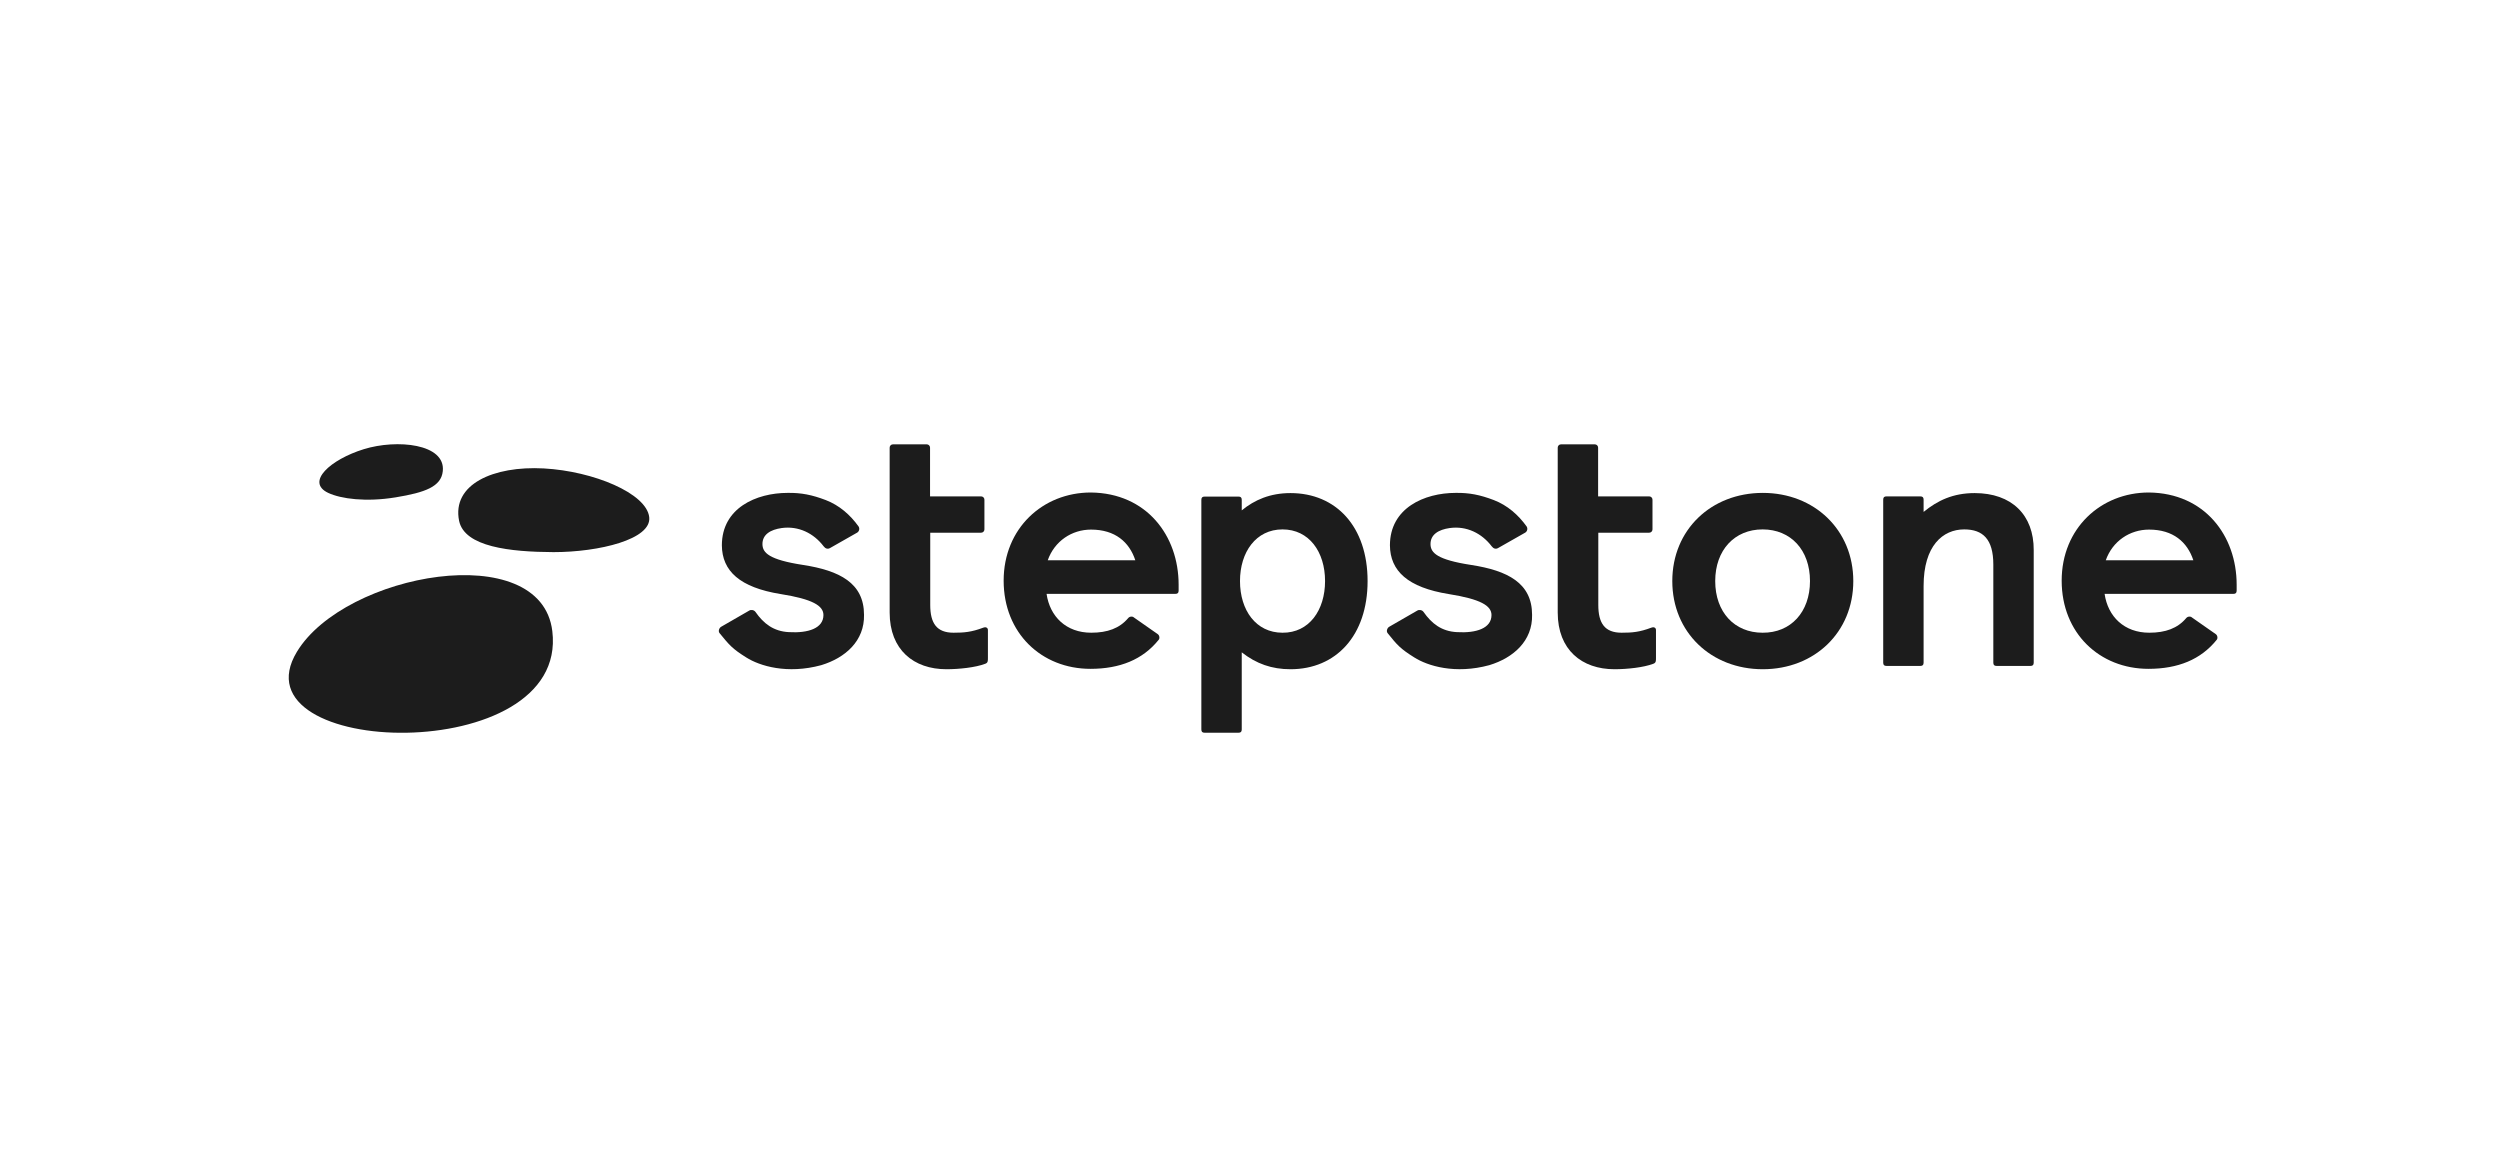
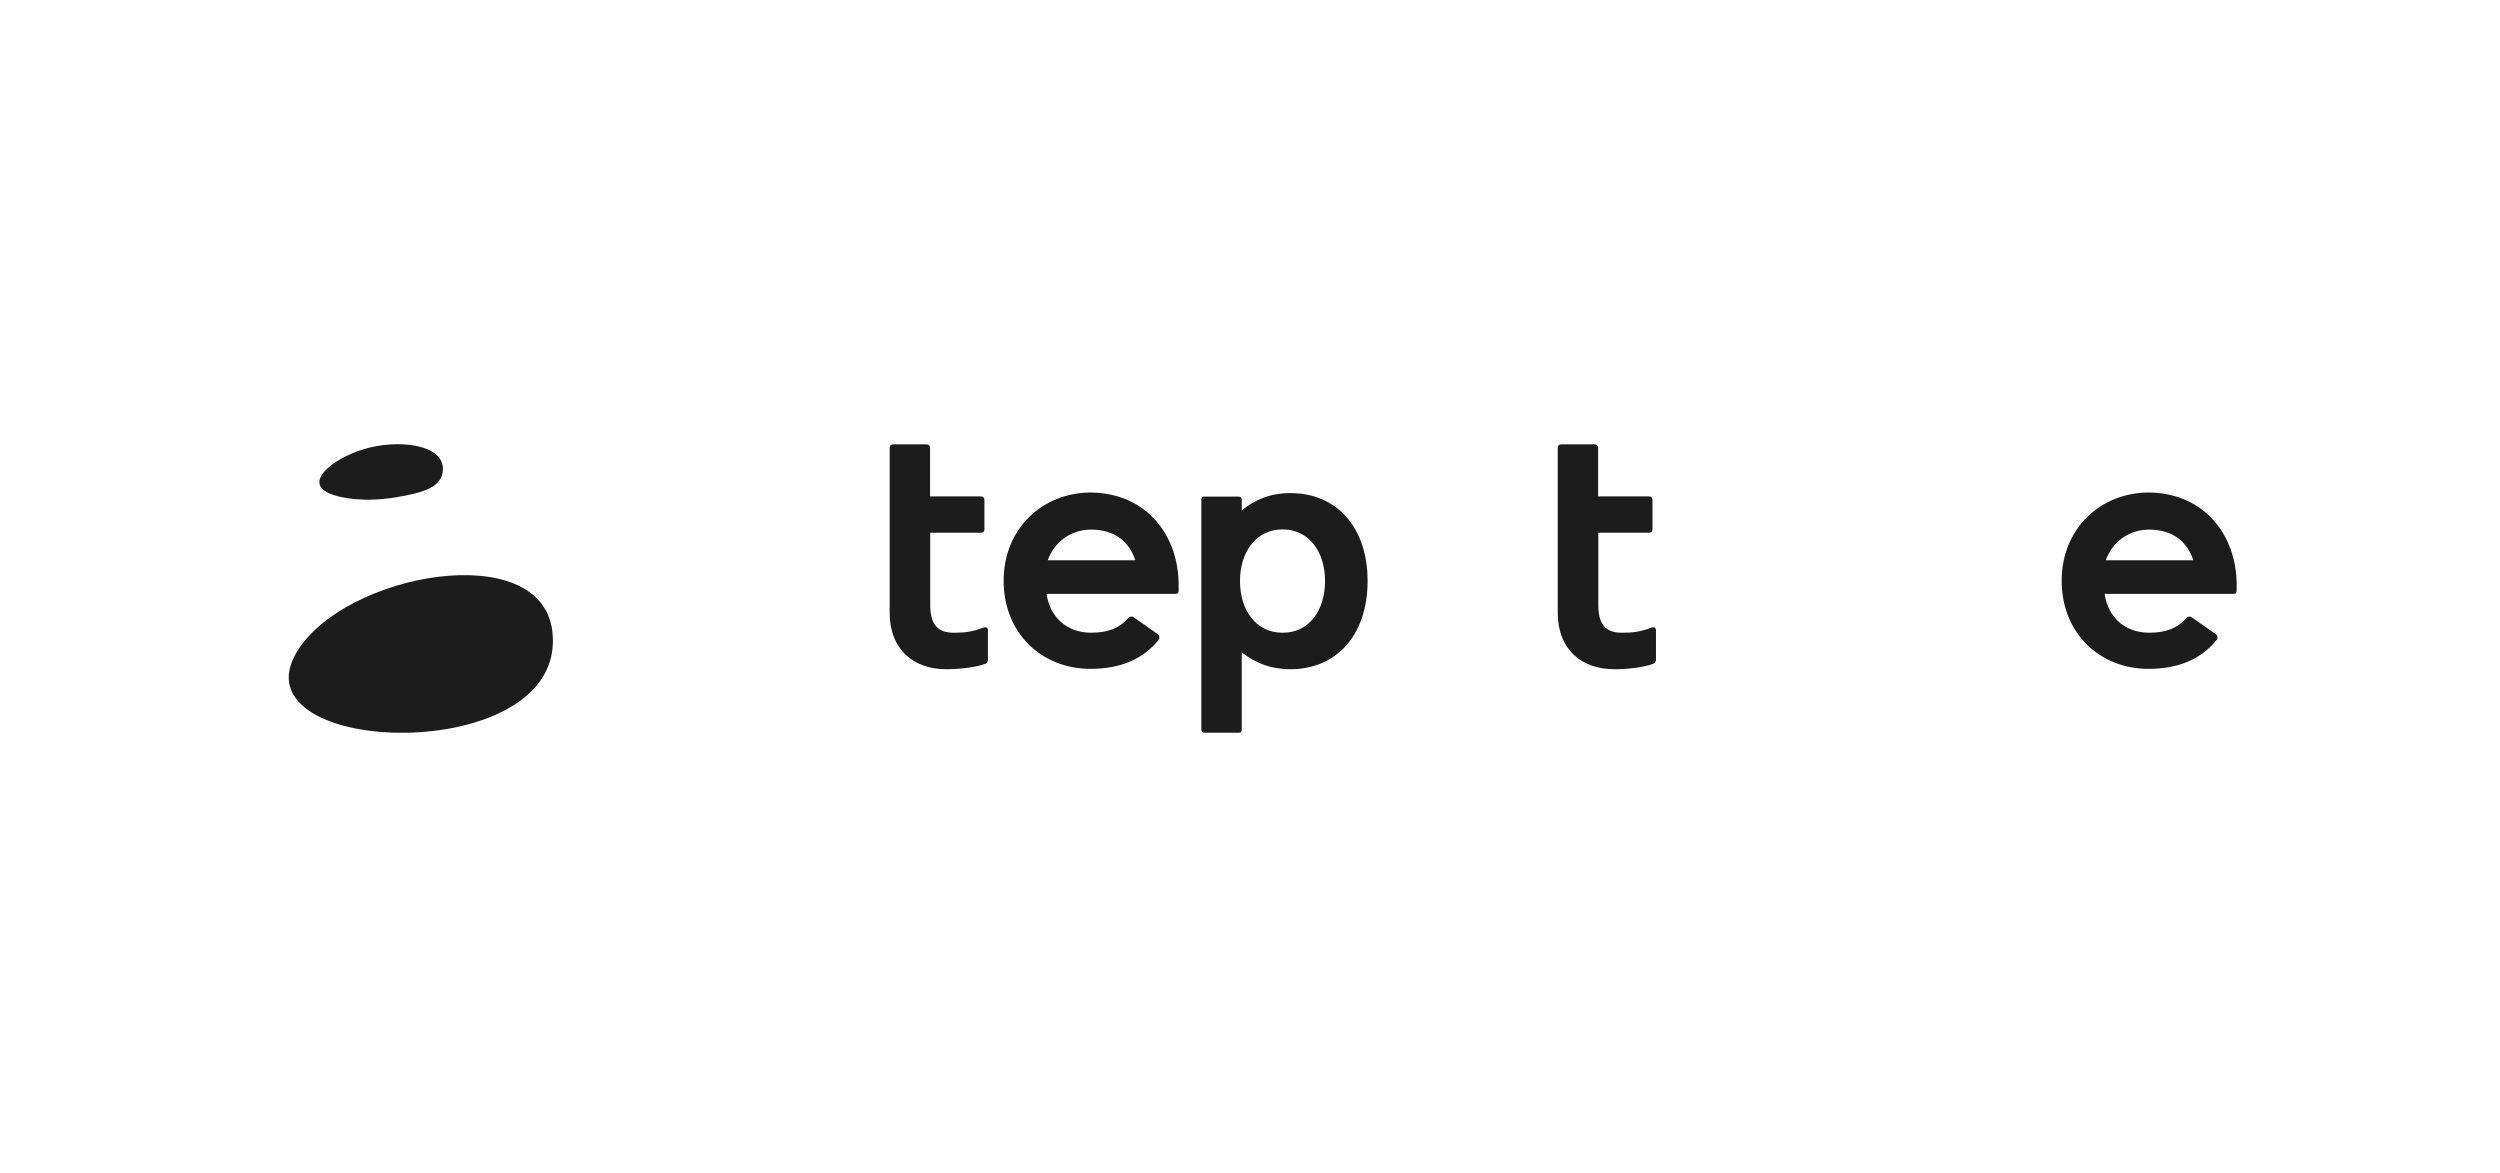
<svg xmlns="http://www.w3.org/2000/svg" version="1.1" id="Ebene_1" x="0px" y="0px" viewBox="0 0 1287.3 603.8" style="enable-background:new 0 0 1287.3 603.8;" xml:space="preserve">
  <style type="text/css">
	.st0{fill:#1C1C1C;}
	.st1{fill-rule:evenodd;clip-rule:evenodd;fill:#1C1C1C;}
</style>
  <g>
    <g>
      <g>
        <path class="st0" d="M606.9,301.1v3c0,1.2-0.5,1.7-1.7,1.7h-66.3c1.7,11.7,10.1,20,23,20c8.4,0,14.6-2.3,19-7.5l0,0     c0.4-0.5,1-0.8,1.7-0.8c0.5,0,0.9,0.1,1.2,0.4l0,0l0,0l0,0l0,0l12.3,8.6l0,0l0,0l0,0c0.6,0.4,0.9,1.1,0.9,1.8     c0,0.5-0.1,0.9-0.4,1.2l0,0l-0.1,0.1c-8.1,10-19.8,14.8-35,14.8c-25.2,0-44.7-18.4-44.7-45.4s20.2-45.4,44.9-45.4     C590.4,253.9,606.9,275.8,606.9,301.1z M584.6,288.5c-3.1-9.4-10.4-15.8-22.8-15.8c-9.9,0-18.8,5.9-22.3,15.8H584.6z" />
        <path class="st0" d="M1151.7,301.1v3c0,1.2-0.5,1.7-1.7,1.7h-66.3c1.7,11.7,10.1,20,23,20c8.4,0,14.6-2.3,19-7.5l0,0     c0.4-0.5,1-0.8,1.7-0.8c0.5,0,0.9,0.1,1.2,0.4l0,0l0,0l0,0l0,0l12.3,8.6l0,0l0,0l0,0c0.6,0.4,0.9,1.1,0.9,1.8     c0,0.5-0.1,0.9-0.4,1.2l0,0l-0.1,0.1c-8.1,10-19.8,14.8-35,14.8c-25.2,0-44.7-18.4-44.7-45.4s20.2-45.4,44.9-45.4     C1135.2,253.9,1151.7,275.8,1151.7,301.1z M1129.4,288.5c-3.1-9.4-10.4-15.8-22.8-15.8c-9.9,0-18.8,5.9-22.3,15.8H1129.4z" />
        <path class="st0" d="M507.4,323c-0.3,0-0.6,0-1.1,0.2c-6.1,2.3-9.9,2.6-15.3,2.6c-8.7,0-12-4.9-12-14.3v-37.2h26.2     c1,0,1.7-0.8,1.7-1.7v-15.3c0-1-0.8-1.7-1.7-1.7h-26.3v-25.1c0-1-0.8-1.7-1.7-1.7h-17.4c-1,0-1.7,0.8-1.7,1.7v84.9     c0,19.3,12.5,29.2,29.2,29.2c6.6,0,15-0.9,20-2.8c1.4-0.5,1.4-1.4,1.4-3v-14.5C508.7,323.6,508.1,323,507.4,323z" />
        <path class="st0" d="M704.2,299.2c0,28-16.2,45.4-39.7,45.4c-9.6,0-17.6-2.8-25.1-8.7v39.7c0,1.2-0.5,1.7-1.7,1.7h-17.4     c-1.2,0-1.7-0.5-1.7-1.7V257.4c0-1.2,0.5-1.7,1.7-1.7h17.4c1.2,0,1.7,0.5,1.7,1.7v5.4c6.6-5.4,14.6-8.9,25.1-8.9     C688,253.9,704.2,271.2,704.2,299.2z M682.3,299.2c0-15-8.2-26.6-21.9-26.6s-21.9,11.7-21.9,26.6c0,15,8.2,26.6,21.9,26.6     C674.1,325.9,682.3,314.2,682.3,299.2z" />
-         <path class="st0" d="M1016.8,253.9c-11.1,0-19.1,3.8-26.3,9.7v-6.3c0-1.2-0.5-1.7-1.7-1.7h-17.4c-1.2,0-1.7,0.5-1.7,1.7v83.9     c0,1.2,0.5,1.7,1.7,1.7h17.4c1.2,0,1.7-0.5,1.7-1.7v-39.5c0-20.7,9.9-29.1,20.9-29.1c9.6,0,15,5,15,18.1v50.5     c0,1.2,0.5,1.7,1.7,1.7h17.4c1.2,0,1.7-0.5,1.7-1.7v-57.9C1047.3,265.1,1035.8,253.9,1016.8,253.9z" />
-         <path class="st0" d="M954.3,299.2c0,26.4-20,45.4-46.6,45.4s-46.6-19-46.6-45.4s20-45.4,46.6-45.4S954.3,272.9,954.3,299.2z      M932,299.2c0-16-9.9-26.6-24.4-26.6c-14.4,0-24.4,10.6-24.4,26.6s9.9,26.6,24.4,26.6C922.1,325.9,932,315.2,932,299.2z" />
-         <path class="st0" d="M384.2,338.5c6.9,4.4,21.1,8.8,38.7,4c12.5-3.8,22.3-12.6,22-25.9c0-16.4-12.6-22.8-31.4-25.7     c-17.6-2.7-20.8-6.3-20.9-10.6c-0.1-5.1,4.2-7.6,9.9-8.4c8.7-1.2,16.5,2.7,21.6,9.4c0.9,1.2,2.1,1.6,3.3,0.9     c0,0,12.8-7.3,13.9-7.9s1.5-2.1,0.8-3.2c-4.3-6-9.9-10.9-16.9-13.6c-7.1-2.7-12.6-3.8-19.6-3.7c-16.2,0-33.9,7.8-33.9,27     c0.1,13.2,9.2,21.7,30.3,25.1c16.4,2.6,22,6,22,10.8c0,6.8-7.8,9.4-17.8,8.8c-7.9-0.4-13-4.4-17.2-10.4c-0.7-1-2.2-1.3-3.2-0.7     l-14.4,8.3l0,0c-1.1,0.6-1.7,2.3-0.9,3.3C375.5,332.1,377,334,384.2,338.5z" />
        <path class="st0" d="M851.4,323c-0.3,0-0.6,0-1.1,0.2c-6.1,2.3-9.9,2.6-15.3,2.6c-8.7,0-12-4.9-12-14.3v-37.2h26.2     c1,0,1.7-0.8,1.7-1.7v-15.3c0-1-0.8-1.7-1.7-1.7h-26.3v-25.1c0-1-0.8-1.7-1.7-1.7h-17.4c-1,0-1.7,0.8-1.7,1.7v84.9     c0,19.3,12.5,29.2,29.2,29.2c6.6,0,15-0.9,20-2.8c1.4-0.5,1.4-1.4,1.4-3v-14.5C852.7,323.6,852.1,323,851.4,323z" />
-         <path class="st0" d="M728.2,338.5c6.9,4.4,21.1,8.8,38.7,4c12.5-3.8,22.3-12.6,22-25.9c0-16.4-12.6-22.8-31.4-25.7     c-17.6-2.7-20.8-6.3-20.9-10.6c-0.1-5.1,4.2-7.6,9.9-8.4c8.7-1.2,16.5,2.7,21.6,9.4c0.9,1.2,2.1,1.6,3.3,0.9     c0,0,12.8-7.3,13.9-7.9c1.1-0.6,1.5-2.1,0.8-3.2c-4.3-6-9.9-10.9-16.9-13.6c-7.1-2.7-12.6-3.8-19.6-3.7c-16.2,0-33.9,7.8-33.9,27     c0.1,13.2,9.2,21.7,30.3,25.1c16.4,2.6,22,6,22,10.8c0,6.8-7.8,9.4-17.8,8.8c-7.9-0.4-13-4.4-17.2-10.4c-0.7-1-2.2-1.3-3.2-0.7     l-14.4,8.3l0,0c-1.1,0.6-1.7,2.3-0.9,3.3C719.4,332.1,721,334,728.2,338.5z" />
      </g>
      <g>
-         <path class="st0" d="M236.4,268.2c-3.8-18.8,17.6-28.4,43.6-27c25.6,1.4,52.9,12.8,54.3,25.1c1.3,11.4-25.8,18-49.3,18     C262.6,284.2,239.2,281.6,236.4,268.2z" />
        <path class="st0" d="M228,242.6c1.5-14.1-23.6-16.6-40.7-11.3s-30.1,16.9-18.3,22.5c6.6,3.1,19.5,4.8,34.7,2.3     S227.2,250.6,228,242.6z" />
        <path class="st0" d="M284.4,325c-2.9-24.1-29.6-31.6-58.7-28s-60.5,18.3-72.8,38.6c-16.6,27.4,18.5,42.4,56.5,41.7     C247.5,376.6,288.7,360.4,284.4,325z" />
      </g>
    </g>
  </g>
</svg>